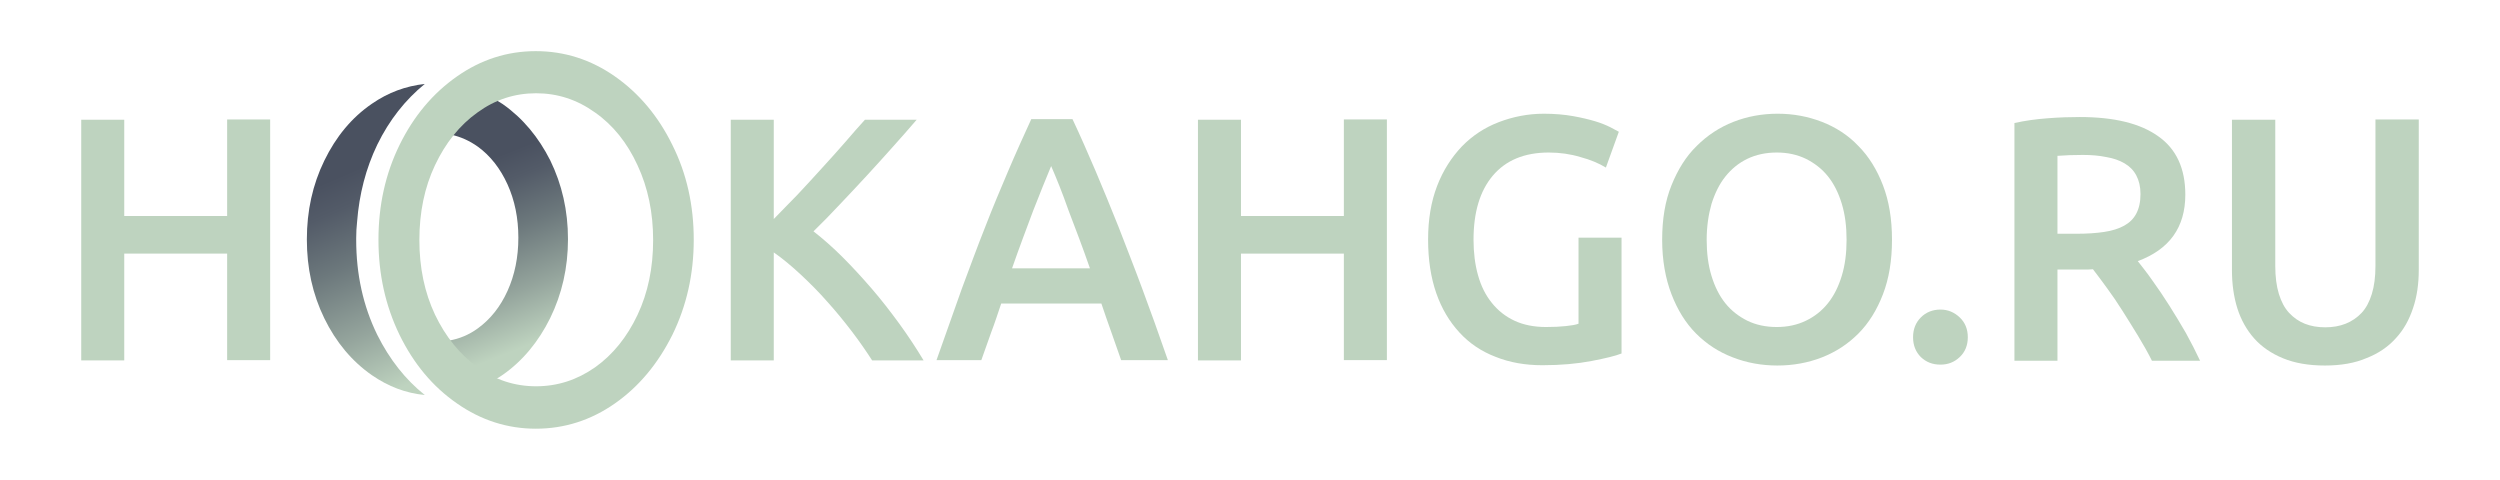
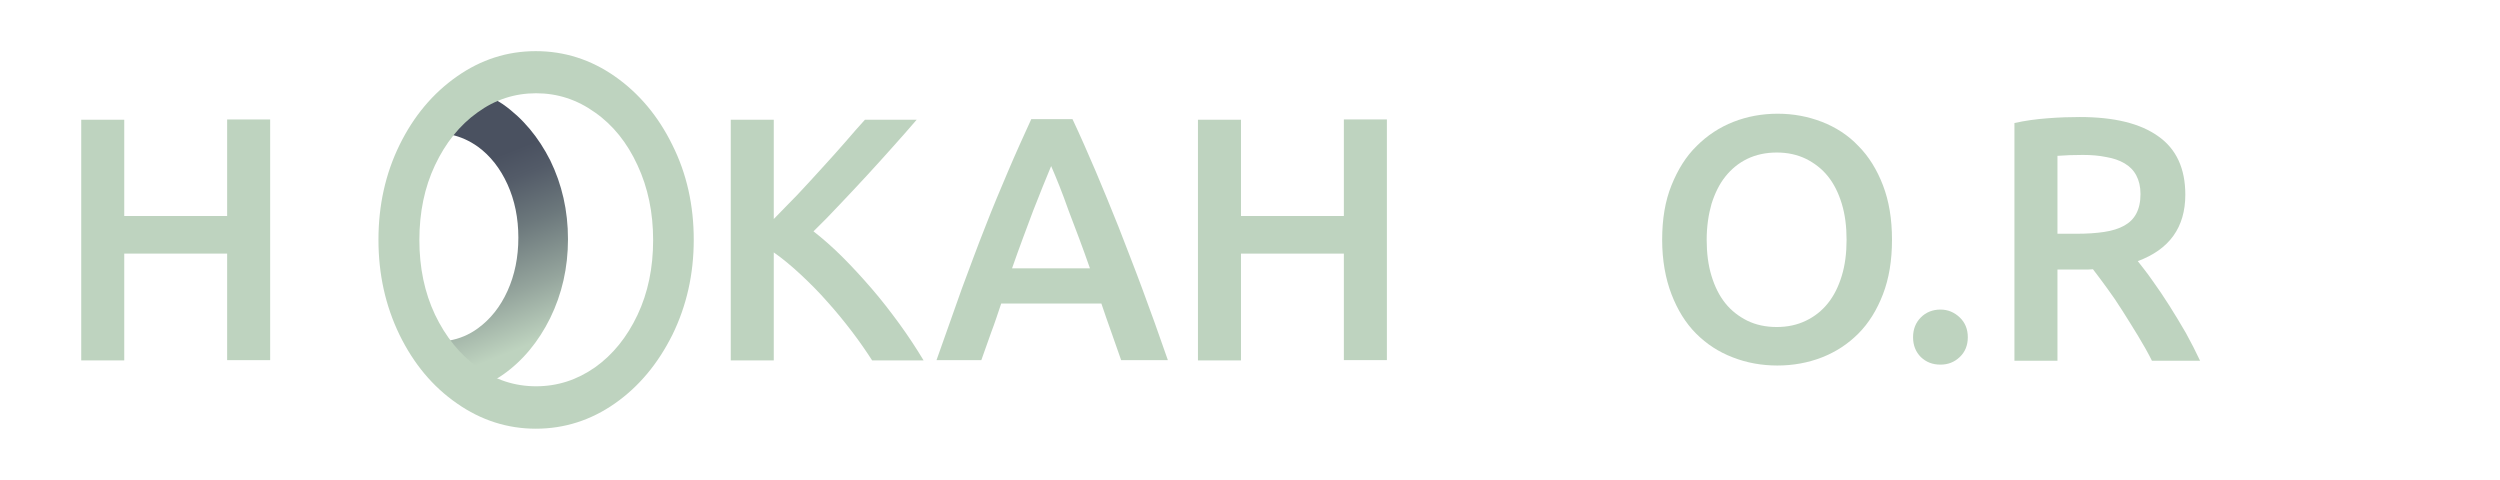
<svg xmlns="http://www.w3.org/2000/svg" id="Слой_1" x="0px" y="0px" viewBox="0 0 831 159.5" style="enable-background:new 0 0 831 159.5;" xml:space="preserve">
  <style type="text/css"> .st0{fill:url(#SVGID_1_);} .st1{fill:url(#SVGID_2_);} .st2{fill:#BED3BF;} </style>
  <g>
    <linearGradient id="SVGID_1_" gradientUnits="userSpaceOnUse" x1="148.504" y1="35.136" x2="114.848" y2="112.716" gradientTransform="matrix(1 0 0 -1 0 157.386)">
      <stop offset="0" style="stop-color:#BED3BF" />
      <stop offset="0.246" style="stop-color:#95A59D" />
      <stop offset="0.522" style="stop-color:#6C787C" />
      <stop offset="0.736" style="stop-color:#535B68" />
      <stop offset="0.859" style="stop-color:#4A5160" />
    </linearGradient>
-     <path class="st0" d="M125.4,111.3c-4.7-9.6-7-20.1-7-31.6c0-0.1,0-0.2,0-0.3c0-0.1,0-0.2,0-0.3c0-1.8,0.1-3.6,0.3-5.4 c0.7-9.1,2.9-17.7,6.7-25.6c4-8.2,9.3-14.9,15.8-20.2c-6.3,0.7-12.1,2.8-17.6,6.6c-6.7,4.6-11.9,10.9-15.8,18.9S102,70.1,102,79.6 s1.9,18.2,5.8,26.2s9.2,14.3,15.8,18.9c5.5,3.8,11.3,6,17.6,6.6C134.8,126.2,129.5,119.5,125.4,111.3z" />
    <linearGradient id="SVGID_2_" gradientUnits="userSpaceOnUse" x1="181.911" y1="34.139" x2="151.03" y2="112.747" gradientTransform="matrix(1 0 0 -1 0 157.386)">
      <stop offset="0.121" style="stop-color:#BED3BF" />
      <stop offset="0.332" style="stop-color:#95A59D" />
      <stop offset="0.57" style="stop-color:#6C787C" />
      <stop offset="0.753" style="stop-color:#535B68" />
      <stop offset="0.859" style="stop-color:#4A5160" />
    </linearGradient>
    <path class="st1" d="M167.1,34.6c-0.9-0.6-1.8-1.1-2.6-1.6c-2,0.9-4,2-5.9,3.4c-3.2,2.3-6,5.2-8.5,8.4c3.1,0.7,6,2,8.8,4 c4.1,3,7.4,7.2,9.8,12.5c2.4,5.3,3.6,11.2,3.6,17.7s-1.2,12.4-3.6,17.7c-2.4,5.3-5.7,9.4-9.8,12.4c-3,2.2-6.2,3.5-9.6,4.1 c2.7,3.8,5.7,7,9.3,9.6c1.9,1.4,3.9,2.5,5.9,3.4c0.9-0.5,1.8-1,2.6-1.6c6.6-4.6,11.9-11,15.8-18.9c3.9-8,5.9-16.7,5.9-26.2 s-2-18.2-5.9-26.2C179,45.6,173.8,39.3,167.1,34.6z" />
    <path class="st2" d="M223.5,48.2c-4.7-9.6-11.1-17.2-19.1-22.8S187.6,17,178.1,17s-18.2,2.8-26.2,8.4s-14.4,13.2-19.1,22.8 c-4.7,9.6-7,20.1-7,31.5s2.3,21.9,7,31.6c4.7,9.6,11,17.2,19.1,22.8c8,5.6,16.8,8.4,26.2,8.4c9.5,0,18.3-2.8,26.3-8.4 c8-5.6,14.3-13.2,19.1-22.8c4.7-9.6,7.1-20.1,7.1-31.6C230.6,68.3,228.3,57.8,223.5,48.2z M211.9,104.7 c-3.5,7.4-8.2,13.2-14.1,17.4c-6,4.2-12.5,6.3-19.6,6.3s-13.6-2.1-19.5-6.4c-5.9-4.2-10.6-10.1-14.1-17.4 c-3.5-7.4-5.2-15.7-5.2-24.8c0-9.2,1.7-17.5,5.2-24.9s8.2-13.3,14.1-17.5c5.9-4.3,12.4-6.4,19.5-6.4s13.6,2.1,19.6,6.4 c6,4.2,10.7,10.1,14.1,17.5c3.5,7.5,5.2,15.8,5.2,24.9C217.1,89,215.4,97.3,211.9,104.7z" />
  </g>
  <path class="st2" d="M75.5,39.7h14.3v80H75.5V84.3H41.3v35.5H27v-80h14.3v32h34.2V39.7z" />
  <path class="st2" d="M289.9,119.8c-2-3.1-4.2-6.3-6.8-9.7c-2.6-3.4-5.3-6.7-8.1-9.8c-2.8-3.2-5.8-6.2-8.8-9s-6-5.3-9-7.4v35.9h-14.3 v-80h14.3v33c2.5-2.5,5.1-5.3,7.9-8.1c2.7-2.9,5.4-5.8,8.1-8.8s5.3-5.8,7.7-8.6c2.4-2.8,4.6-5.3,6.6-7.5h17.2c-2.5,2.9-5.2,6-8,9.1 c-2.8,3.2-5.7,6.3-8.6,9.5c-3,3.2-5.9,6.4-8.9,9.5c-3,3.2-5.9,6.2-8.8,9c3.2,2.5,6.4,5.3,9.7,8.6c3.3,3.3,6.5,6.8,9.7,10.5 s6.2,7.6,9.2,11.7c2.9,4,5.6,8.1,8,12.1C307,119.8,289.9,119.8,289.9,119.8z" />
  <path class="st2" d="M372.7,119.8c-1.1-3.2-2.2-6.3-3.3-9.4c-1.1-3.1-2.2-6.2-3.3-9.5h-33.3c-1.1,3.2-2.1,6.4-3.3,9.5 c-1.1,3.1-2.2,6.2-3.3,9.3h-14.9c3-8.5,5.8-16.4,8.4-23.7c2.7-7.2,5.2-14.1,7.8-20.6c2.5-6.5,5.1-12.6,7.6-18.5s5.1-11.6,7.7-17.3 h13.7c2.7,5.7,5.2,11.5,7.7,17.3c2.5,5.9,5,12,7.6,18.5c2.5,6.5,5.2,13.3,7.9,20.6c2.7,7.2,5.5,15.1,8.5,23.7h-15.5V119.8z M349.4,55.2c-1.7,4.1-3.7,9-6,14.9c-2.2,5.9-4.6,12.2-7,19.1h25.9c-2.4-6.9-4.8-13.2-7.1-19.2C353.1,64,351.1,59.1,349.4,55.2z" />
  <path class="st2" d="M446.7,39.7H461v80h-14.3V84.3h-34.2v35.5h-14.3v-80h14.3v32h34.2V39.7z" />
-   <path class="st2" d="M514.8,50.7c-8.1,0-14.3,2.6-18.6,7.7c-4.3,5.1-6.4,12.2-6.4,21.3c0,4.3,0.5,8.3,1.5,11.8 c1,3.6,2.5,6.6,4.6,9.2c2,2.5,4.5,4.5,7.5,5.9s6.5,2.1,10.5,2.1c2.5,0,4.7-0.1,6.5-0.3c1.8-0.2,3.3-0.4,4.3-0.8V79H539v38.5 c-2,0.8-5.3,1.6-10,2.5s-10.1,1.4-16.3,1.4c-5.7,0-10.9-0.9-15.6-2.8c-4.7-1.8-8.7-4.5-12-8.1s-5.9-7.9-7.7-13.1 c-1.8-5.2-2.7-11.1-2.7-17.8s1-12.6,3-17.8s4.8-9.5,8.2-13.1c3.5-3.6,7.6-6.3,12.3-8.1c4.7-1.8,9.7-2.8,15-2.8 c3.6,0,6.9,0.3,9.7,0.8s5.3,1.1,7.3,1.7c2,0.6,3.7,1.3,5.1,2c1.3,0.7,2.3,1.2,2.8,1.5l-4.3,11.9c-2.3-1.4-5.1-2.6-8.5-3.5 C522,51.2,518.5,50.7,514.8,50.7z" />
  <path class="st2" d="M628.9,79.7c0,6.9-1,12.9-3,18.1s-4.7,9.6-8.2,13.1s-7.5,6.1-12.1,7.9s-9.6,2.7-14.8,2.7s-10.2-0.9-14.8-2.7 c-4.7-1.8-8.7-4.4-12.2-7.9s-6.2-7.9-8.2-13.1s-3.1-11.3-3.1-18.1c0-6.9,1-12.9,3.1-18.1s4.8-9.6,8.4-13.1c3.5-3.5,7.6-6.2,12.2-8 c4.6-1.8,9.5-2.7,14.7-2.7s10,0.9,14.7,2.7c4.6,1.8,8.7,4.4,12.1,8c3.5,3.5,6.2,7.9,8.2,13.1C627.9,66.8,628.9,72.8,628.9,79.7z M567.3,79.7c0,4.4,0.5,8.4,1.6,12s2.6,6.6,4.6,9.1s4.5,4.4,7.3,5.8c2.9,1.4,6.1,2.1,9.8,2.1c3.6,0,6.8-0.7,9.7-2.1s5.3-3.3,7.3-5.8 s3.5-5.5,4.6-9.1s1.6-7.6,1.6-12s-0.5-8.4-1.6-12s-2.6-6.6-4.6-9.1s-4.5-4.4-7.3-5.8c-2.9-1.4-6.1-2.1-9.7-2.1 c-3.6,0-6.9,0.7-9.8,2.1c-2.9,1.4-5.3,3.4-7.3,5.9s-3.5,5.6-4.6,9.1C567.9,71.3,567.3,75.3,567.3,79.7z" />
  <path class="st2" d="M654.1,112.1c0,2.7-0.9,4.9-2.7,6.6s-3.9,2.5-6.4,2.5c-2.6,0-4.7-0.8-6.5-2.5c-1.7-1.7-2.6-3.9-2.6-6.6 s0.9-4.9,2.6-6.6c1.7-1.7,3.9-2.6,6.5-2.6c2.5,0,4.6,0.9,6.4,2.6S654.1,109.4,654.1,112.1z" />
-   <path class="st2" d="M691.3,38.9c11.4,0,20.1,2.1,26.1,6.4c6,4.2,9,10.7,9,19.4c0,10.9-5.3,18.2-15.8,22.1c1.4,1.8,3.1,3.9,4.9,6.5 c1.8,2.5,3.7,5.3,5.6,8.3c1.9,3,3.7,6,5.5,9.1c1.7,3.1,3.3,6.2,4.7,9.2h-16c-1.4-2.8-3-5.6-4.7-8.4s-3.4-5.5-5.1-8.2 s-3.4-5.2-5.1-7.5c-1.7-2.3-3.2-4.4-4.7-6.3c-1.1,0.1-2,0.1-2.7,0.1c-0.8,0-1.5,0-2.2,0h-6.9v30.3h-14.3v-79 c3.5-0.8,7.2-1.3,11.2-1.6C684.7,39,688.2,38.9,691.3,38.9z M692.3,51.5c-3,0-5.8,0.1-8.4,0.3v25.9h6.3c3.5,0,6.6-0.2,9.2-0.6 c2.7-0.4,4.9-1.1,6.7-2.1s3.1-2.3,4-4s1.4-3.8,1.4-6.5c0-2.5-0.5-4.5-1.4-6.2s-2.2-3-3.9-4s-3.7-1.7-6.1-2.1 C697.7,51.7,695.1,51.5,692.3,51.5z" />
-   <path class="st2" d="M772.8,121.5c-5.4,0-10-0.8-13.9-2.4s-7.1-3.8-9.6-6.6c-2.5-2.8-4.4-6.2-5.6-10c-1.2-3.8-1.8-8.1-1.8-12.7v-50 h14.4v48.6c0,3.6,0.4,6.7,1.2,9.3c0.8,2.6,1.9,4.7,3.4,6.3c1.5,1.6,3.2,2.8,5.2,3.6c2,0.8,4.3,1.2,6.8,1.2s4.8-0.4,6.8-1.2 c2-0.8,3.8-2,5.3-3.6s2.6-3.7,3.4-6.3c0.8-2.6,1.2-5.7,1.2-9.3V39.7H804v50c0,4.6-0.6,8.9-1.9,12.7c-1.3,3.9-3.1,7.2-5.7,10 c-2.5,2.8-5.8,5.1-9.7,6.6C782.8,120.7,778.1,121.5,772.8,121.5z" />
+   <path class="st2" d="M691.3,38.9c11.4,0,20.1,2.1,26.1,6.4c6,4.2,9,10.7,9,19.4c0,10.9-5.3,18.2-15.8,22.1c1.4,1.8,3.1,3.9,4.9,6.5 c1.8,2.5,3.7,5.3,5.6,8.3c1.9,3,3.7,6,5.5,9.1c1.7,3.1,3.3,6.2,4.7,9.2h-16c-1.4-2.8-3-5.6-4.7-8.4s-3.4-5.5-5.1-8.2 s-3.4-5.2-5.1-7.5c-1.7-2.3-3.2-4.4-4.7-6.3c-1.1,0.1-2,0.1-2.7,0.1c-0.8,0-1.5,0-2.2,0h-6.9v30.3h-14.3v-79 c3.5-0.8,7.2-1.3,11.2-1.6C684.7,39,688.2,38.9,691.3,38.9z M692.3,51.5c-3,0-5.8,0.1-8.4,0.3v25.9h6.3c3.5,0,6.6-0.2,9.2-0.6 c2.7-0.4,4.9-1.1,6.7-2.1s3.1-2.3,4-4s1.4-3.8,1.4-6.5c0-2.5-0.5-4.5-1.4-6.2s-2.2-3-3.9-4s-3.7-1.7-6.1-2.1 C697.7,51.7,695.1,51.5,692.3,51.5" />
</svg>